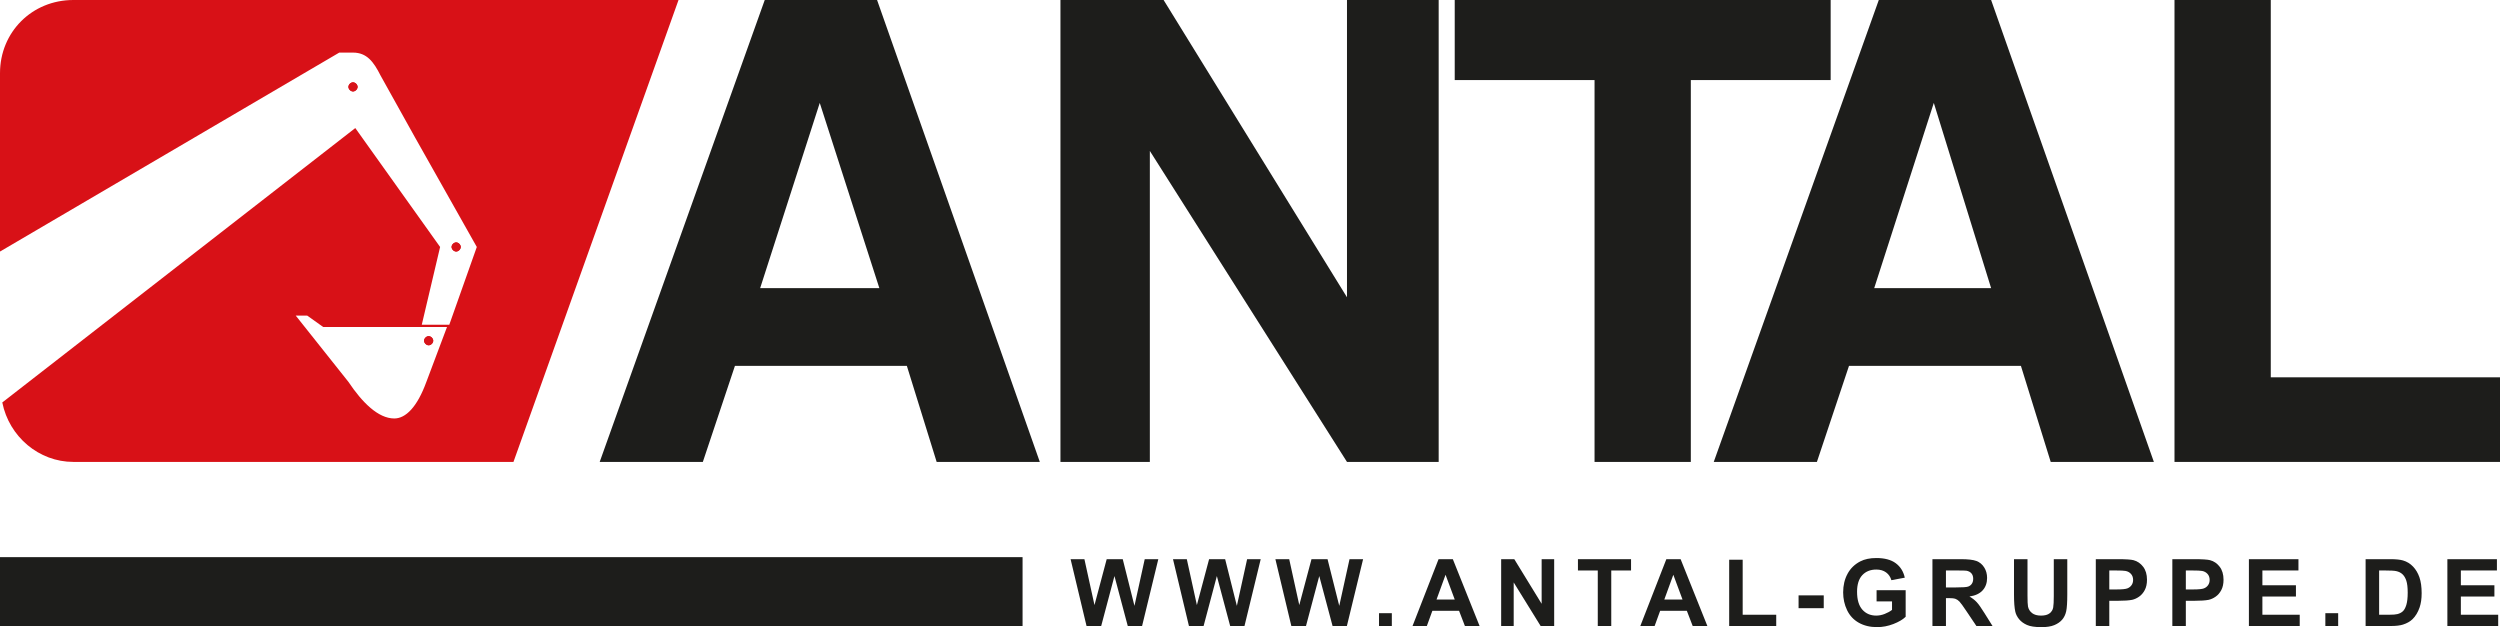
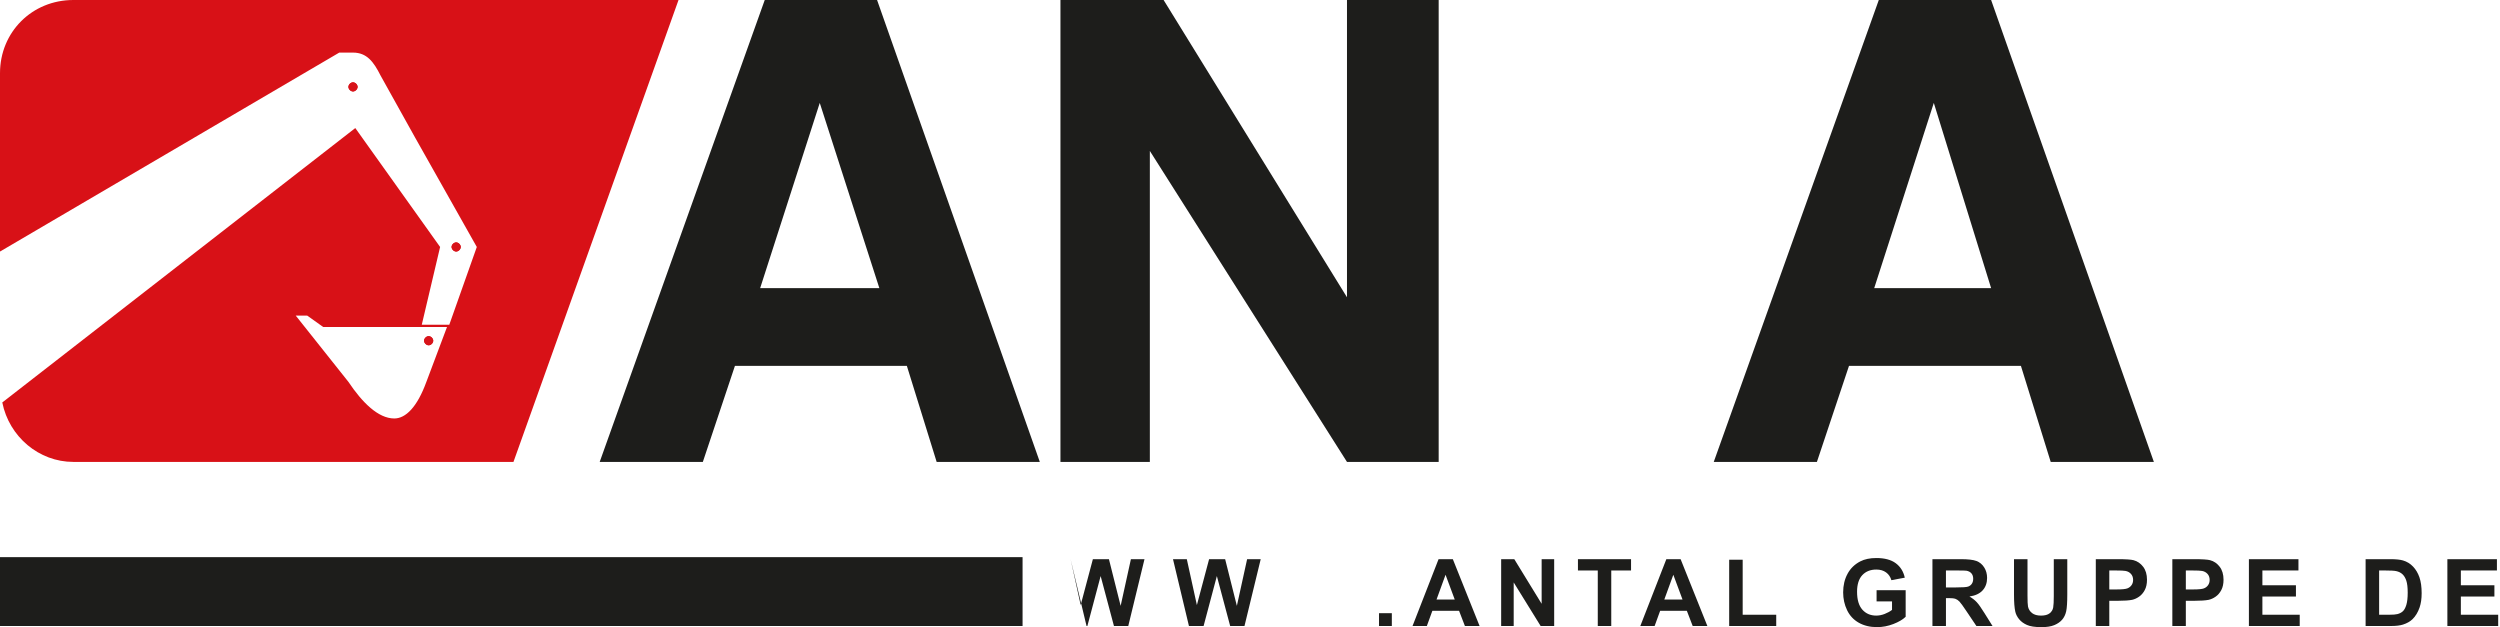
<svg xmlns="http://www.w3.org/2000/svg" version="1.1" id="Ebene_1" x="0px" y="0px" width="2517.25px" height="631.47px" viewBox="0 0 2517.25 631.47" xml:space="preserve">
-   <path fill="#1D1D1B" d="M2189.5,465.11V0h96.94v379.92h230.81v85.19L2189.5,465.11L2189.5,465.11z" />
  <path fill="#1D1D1B" d="M2064.86,465.11l-30-96.71h-173.11l-32.31,96.71h-103.87L1891.76,0h113.09l163.88,465.11H2064.86  L2064.86,465.11z M1947.15,103.62l-60.01,186.5h117.71L1947.15,103.62z" />
-   <path fill="#1D1D1B" d="M1605.55,465.11V80.59h-140.79V0h378.53v80.59h-140.8v384.52H1605.55z" />
  <path fill="#1D1D1B" d="M1356.28,465.11l-198.5-313.14v313.14h-90.01V0h103.86l184.65,299.33V0h92.32v465.11H1356.28z" />
  <path fill="#1D1D1B" d="M943.12,465.11l-30.01-96.71H740l-32.31,96.71H603.83L770.02,0h113.1l163.87,465.11H943.13H943.12z   M825.41,103.62l-60.01,186.5h120.02L825.41,103.62z" />
  <path fill="#D8131A" d="M463.93,248.67c0-2.3-2.31-4.6-4.62-4.6s-4.62,2.3-4.62,4.6s2.31,4.61,4.62,4.61  S463.93,250.98,463.93,248.67z" />
  <path fill="#D8131A" d="M431.61,347.68c2.31,0,4.62-2.3,4.62-4.61s-2.31-4.61-4.62-4.61s-4.62,2.3-4.62,4.61  S429.3,347.68,431.61,347.68z" />
  <path fill="#D8131A" d="M360.06,87.5c0-2.3-2.31-4.61-4.62-4.61s-4.62,2.3-4.62,4.61s2.31,4.61,4.62,4.61S360.06,89.81,360.06,87.5z  " />
  <path fill="#D81117" d="M73.86,0C32.31,0,0,32.24,0,73.68v179.6L341.6,52.96h13.85c13.85,0,20.77,9.21,27.7,23.03l34.62,62.17  l62.32,110.52l-27.7,78.29h-27.7l18.46-78.29l-85.4-119.73L2.31,405.24c6.92,34.54,36.93,59.86,71.55,59.86h443.15L683.2,0H73.86z   M429.31,384.52c-9.23,25.33-20.77,36.84-32.31,36.84c-16.16,0-32.31-16.12-46.16-36.84l-53.09-66.77h11.54l16.16,11.51h124.64  l-20.77,55.26L429.31,384.52z" />
  <path fill="#D8131A" d="M463.93,248.67c0-2.3-2.31-4.6-4.62-4.6s-4.62,2.3-4.62,4.6s2.31,4.61,4.62,4.61  S463.93,250.98,463.93,248.67z" />
  <path fill="#D8131A" d="M431.61,347.68c2.31,0,4.62-2.3,4.62-4.61s-2.31-4.61-4.62-4.61s-4.62,2.3-4.62,4.61  S429.3,347.68,431.61,347.68z" />
  <path fill="#D8131A" d="M360.06,87.5c0-2.3-2.31-4.61-4.62-4.61s-4.62,2.3-4.62,4.61s2.31,4.61,4.62,4.61S360.06,89.81,360.06,87.5z  " />
  <rect y="560.99" fill="#1D1D1B" width="1029.62" height="69.33" />
  <g>
-     <path fill="#1D1D1B" d="M1094.04,630.32l-16.06-67.29h13.91l10.14,46.22l12.3-46.22h16.16l11.8,47l10.33-47h13.68l-16.34,67.29   h-14.41l-13.4-50.3l-13.36,50.3h-14.73H1094.04z" />
+     <path fill="#1D1D1B" d="M1094.04,630.32l-16.06-67.29l10.14,46.22l12.3-46.22h16.16l11.8,47l10.33-47h13.68l-16.34,67.29   h-14.41l-13.4-50.3l-13.36,50.3h-14.73H1094.04z" />
    <path fill="#1D1D1B" d="M1197.15,630.32l-16.06-67.29H1195l10.14,46.22l12.3-46.22h16.16l11.8,47l10.33-47h13.68l-16.34,67.29   h-14.41l-13.4-50.3l-13.36,50.3h-14.73H1197.15z" />
-     <path fill="#1D1D1B" d="M1300.25,630.32l-16.06-67.29h13.91l10.14,46.22l12.3-46.22h16.16l11.8,47l10.33-47h13.68l-16.34,67.29   h-14.41l-13.4-50.3l-13.36,50.3h-14.73H1300.25z" />
    <path fill="#1D1D1B" d="M1388.53,630.32v-12.9h12.9v12.9H1388.53z" />
    <path fill="#1D1D1B" d="M1489.8,630.32h-14.78l-5.88-15.28h-26.9l-5.55,15.28h-14.41l26.21-67.29h14.37L1489.8,630.32   L1489.8,630.32z M1464.79,603.7l-9.27-24.97l-9.09,24.97H1464.79z" />
    <path fill="#1D1D1B" d="M1511.52,630.32v-67.29h13.22l27.54,44.93v-44.93h12.62v67.29h-13.63l-27.13-43.88v43.88H1511.52z" />
    <path fill="#1D1D1B" d="M1608.8,630.32v-55.9h-19.97v-11.38h53.47v11.38h-19.92v55.9h-13.59H1608.8z" />
    <path fill="#1D1D1B" d="M1719.15,630.32h-14.78l-5.88-15.28h-26.9l-5.55,15.28h-14.41l26.21-67.29h14.37L1719.15,630.32   L1719.15,630.32z M1694.14,603.7l-9.27-24.97l-9.09,24.97H1694.14z" />
    <path fill="#1D1D1B" d="M1741.11,630.32v-66.74h13.59v55.4h33.78v11.34L1741.11,630.32L1741.11,630.32z" />
-     <path fill="#1D1D1B" d="M1810.98,612.38v-12.9h25.34v12.9H1810.98z" />
    <path fill="#1D1D1B" d="M1889.53,605.58v-11.34h29.28v26.8c-2.85,2.75-6.97,5.18-12.37,7.28c-5.4,2.09-10.87,3.14-16.41,3.14   c-7.04,0-13.17-1.48-18.41-4.43s-9.17-7.18-11.8-12.67s-3.95-11.47-3.95-17.92c0-7.01,1.47-13.23,4.41-18.68   c2.94-5.45,7.24-9.62,12.9-12.53c4.31-2.23,9.68-3.35,16.11-3.35c8.35,0,14.88,1.75,19.58,5.25s7.72,8.35,9.06,14.53l-13.49,2.52   c-0.95-3.3-2.73-5.91-5.35-7.83c-2.62-1.91-5.88-2.87-9.8-2.87c-5.94,0-10.66,1.88-14.16,5.65s-5.25,9.35-5.25,16.75   c0,7.99,1.77,13.98,5.32,17.97c3.55,3.99,8.2,5.99,13.95,5.99c2.85,0,5.7-0.56,8.56-1.68c2.86-1.12,5.32-2.47,7.37-4.06v-8.54   h-15.56L1889.53,605.58z" />
    <path fill="#1D1D1B" d="M1945.77,630.32v-67.29h28.59c7.19,0,12.42,0.6,15.67,1.81c3.26,1.21,5.87,3.36,7.83,6.45   s2.94,6.62,2.94,10.6c0,5.05-1.48,9.22-4.45,12.51c-2.97,3.29-7.41,5.36-13.31,6.22c2.94,1.71,5.36,3.6,7.28,5.65   c1.91,2.05,4.49,5.69,7.73,10.92l8.22,13.13h-16.25l-9.82-14.64c-3.49-5.23-5.88-8.53-7.16-9.89c-1.29-1.36-2.65-2.29-4.08-2.8   c-1.44-0.51-3.72-0.76-6.84-0.76h-2.75v28.09h-13.59H1945.77z M1959.36,591.49h10.05c6.52,0,10.59-0.28,12.21-0.83   s2.89-1.5,3.81-2.85s1.38-3.03,1.38-5.05c0-2.26-0.6-4.09-1.81-5.48c-1.21-1.39-2.92-2.27-5.12-2.64c-1.1-0.15-4.41-0.23-9.91-0.23   h-10.6v17.07L1959.36,591.49z" />
    <path fill="#1D1D1B" d="M2027.9,563.03h13.59v36.44c0,5.78,0.17,9.53,0.5,11.25c0.58,2.75,1.97,4.96,4.15,6.63   c2.19,1.67,5.18,2.5,8.97,2.5s6.76-0.79,8.72-2.36c1.96-1.58,3.14-3.51,3.53-5.81c0.4-2.29,0.6-6.1,0.6-11.43v-37.22h13.59v35.34   c0,8.08-0.37,13.79-1.1,17.12c-0.73,3.34-2.09,6.15-4.06,8.45c-1.97,2.29-4.61,4.12-7.92,5.49c-3.3,1.36-7.62,2.04-12.94,2.04   c-6.43,0-11.3-0.74-14.62-2.23c-3.32-1.48-5.94-3.41-7.87-5.78s-3.2-4.86-3.81-7.46c-0.89-3.86-1.33-9.55-1.33-17.07v-35.89   L2027.9,563.03z" />
    <path fill="#1D1D1B" d="M2110.26,630.32v-67.29h21.8c8.26,0,13.65,0.34,16.16,1.01c3.86,1.01,7.08,3.21,9.68,6.59   c2.6,3.38,3.9,7.75,3.9,13.1c0,4.13-0.75,7.6-2.25,10.42s-3.4,5.03-5.71,6.63c-2.31,1.61-4.66,2.67-7.05,3.19   c-3.24,0.64-7.94,0.96-14.09,0.96h-8.86v25.38h-13.59L2110.26,630.32z M2123.85,574.42v19.09h7.44c5.35,0,8.93-0.35,10.74-1.06   c1.8-0.7,3.22-1.8,4.25-3.3s1.54-3.24,1.54-5.23c0-2.45-0.72-4.47-2.16-6.06s-3.26-2.58-5.46-2.98c-1.62-0.31-4.88-0.46-9.78-0.46   h-6.56L2123.85,574.42z" />
    <path fill="#1D1D1B" d="M2187.33,630.32v-67.29h21.8c8.26,0,13.65,0.34,16.16,1.01c3.86,1.01,7.08,3.21,9.68,6.59   c2.6,3.38,3.9,7.75,3.9,13.1c0,4.13-0.75,7.6-2.25,10.42s-3.4,5.03-5.71,6.63c-2.31,1.61-4.66,2.67-7.05,3.19   c-3.24,0.64-7.94,0.96-14.09,0.96h-8.86v25.38h-13.59L2187.33,630.32z M2200.92,574.42v19.09h7.44c5.35,0,8.93-0.35,10.74-1.06   c1.8-0.7,3.22-1.8,4.25-3.3s1.54-3.24,1.54-5.23c0-2.45-0.72-4.47-2.16-6.06s-3.26-2.58-5.46-2.98c-1.62-0.31-4.88-0.46-9.78-0.46   h-6.56L2200.92,574.42z" />
    <path fill="#1D1D1B" d="M2264.42,630.32v-67.29h49.89v11.38H2278v14.92h33.78v11.34H2278v18.31h37.59v11.34h-51.18L2264.42,630.32z   " />
-     <path fill="#1D1D1B" d="M2341.4,630.32v-12.9h12.9v12.9H2341.4z" />
    <path fill="#1D1D1B" d="M2381.95,563.03h24.83c5.6,0,9.87,0.43,12.81,1.29c3.95,1.16,7.33,3.23,10.14,6.2   c2.81,2.97,4.96,6.6,6.43,10.9s2.2,9.6,2.2,15.9c0,5.54-0.69,10.31-2.07,14.32c-1.68,4.9-4.08,8.86-7.21,11.89   c-2.36,2.29-5.54,4.08-9.55,5.37c-3,0.95-7.01,1.42-12.03,1.42h-25.57v-67.29L2381.95,563.03z M2395.54,574.41v44.57h10.14   c3.79,0,6.53-0.21,8.22-0.64c2.2-0.55,4.03-1.48,5.48-2.8s2.64-3.48,3.56-6.49s1.38-7.12,1.38-12.32s-0.46-9.19-1.38-11.98   c-0.92-2.78-2.2-4.96-3.86-6.52s-3.75-2.62-6.29-3.17c-1.9-0.43-5.62-0.64-11.15-0.64h-6.1L2395.54,574.41z" />
    <path fill="#1D1D1B" d="M2464.26,630.32v-67.29h49.89v11.38h-36.31v14.92h33.78v11.34h-33.78v18.31h37.59v11.34h-51.18   L2464.26,630.32z" />
  </g>
</svg>